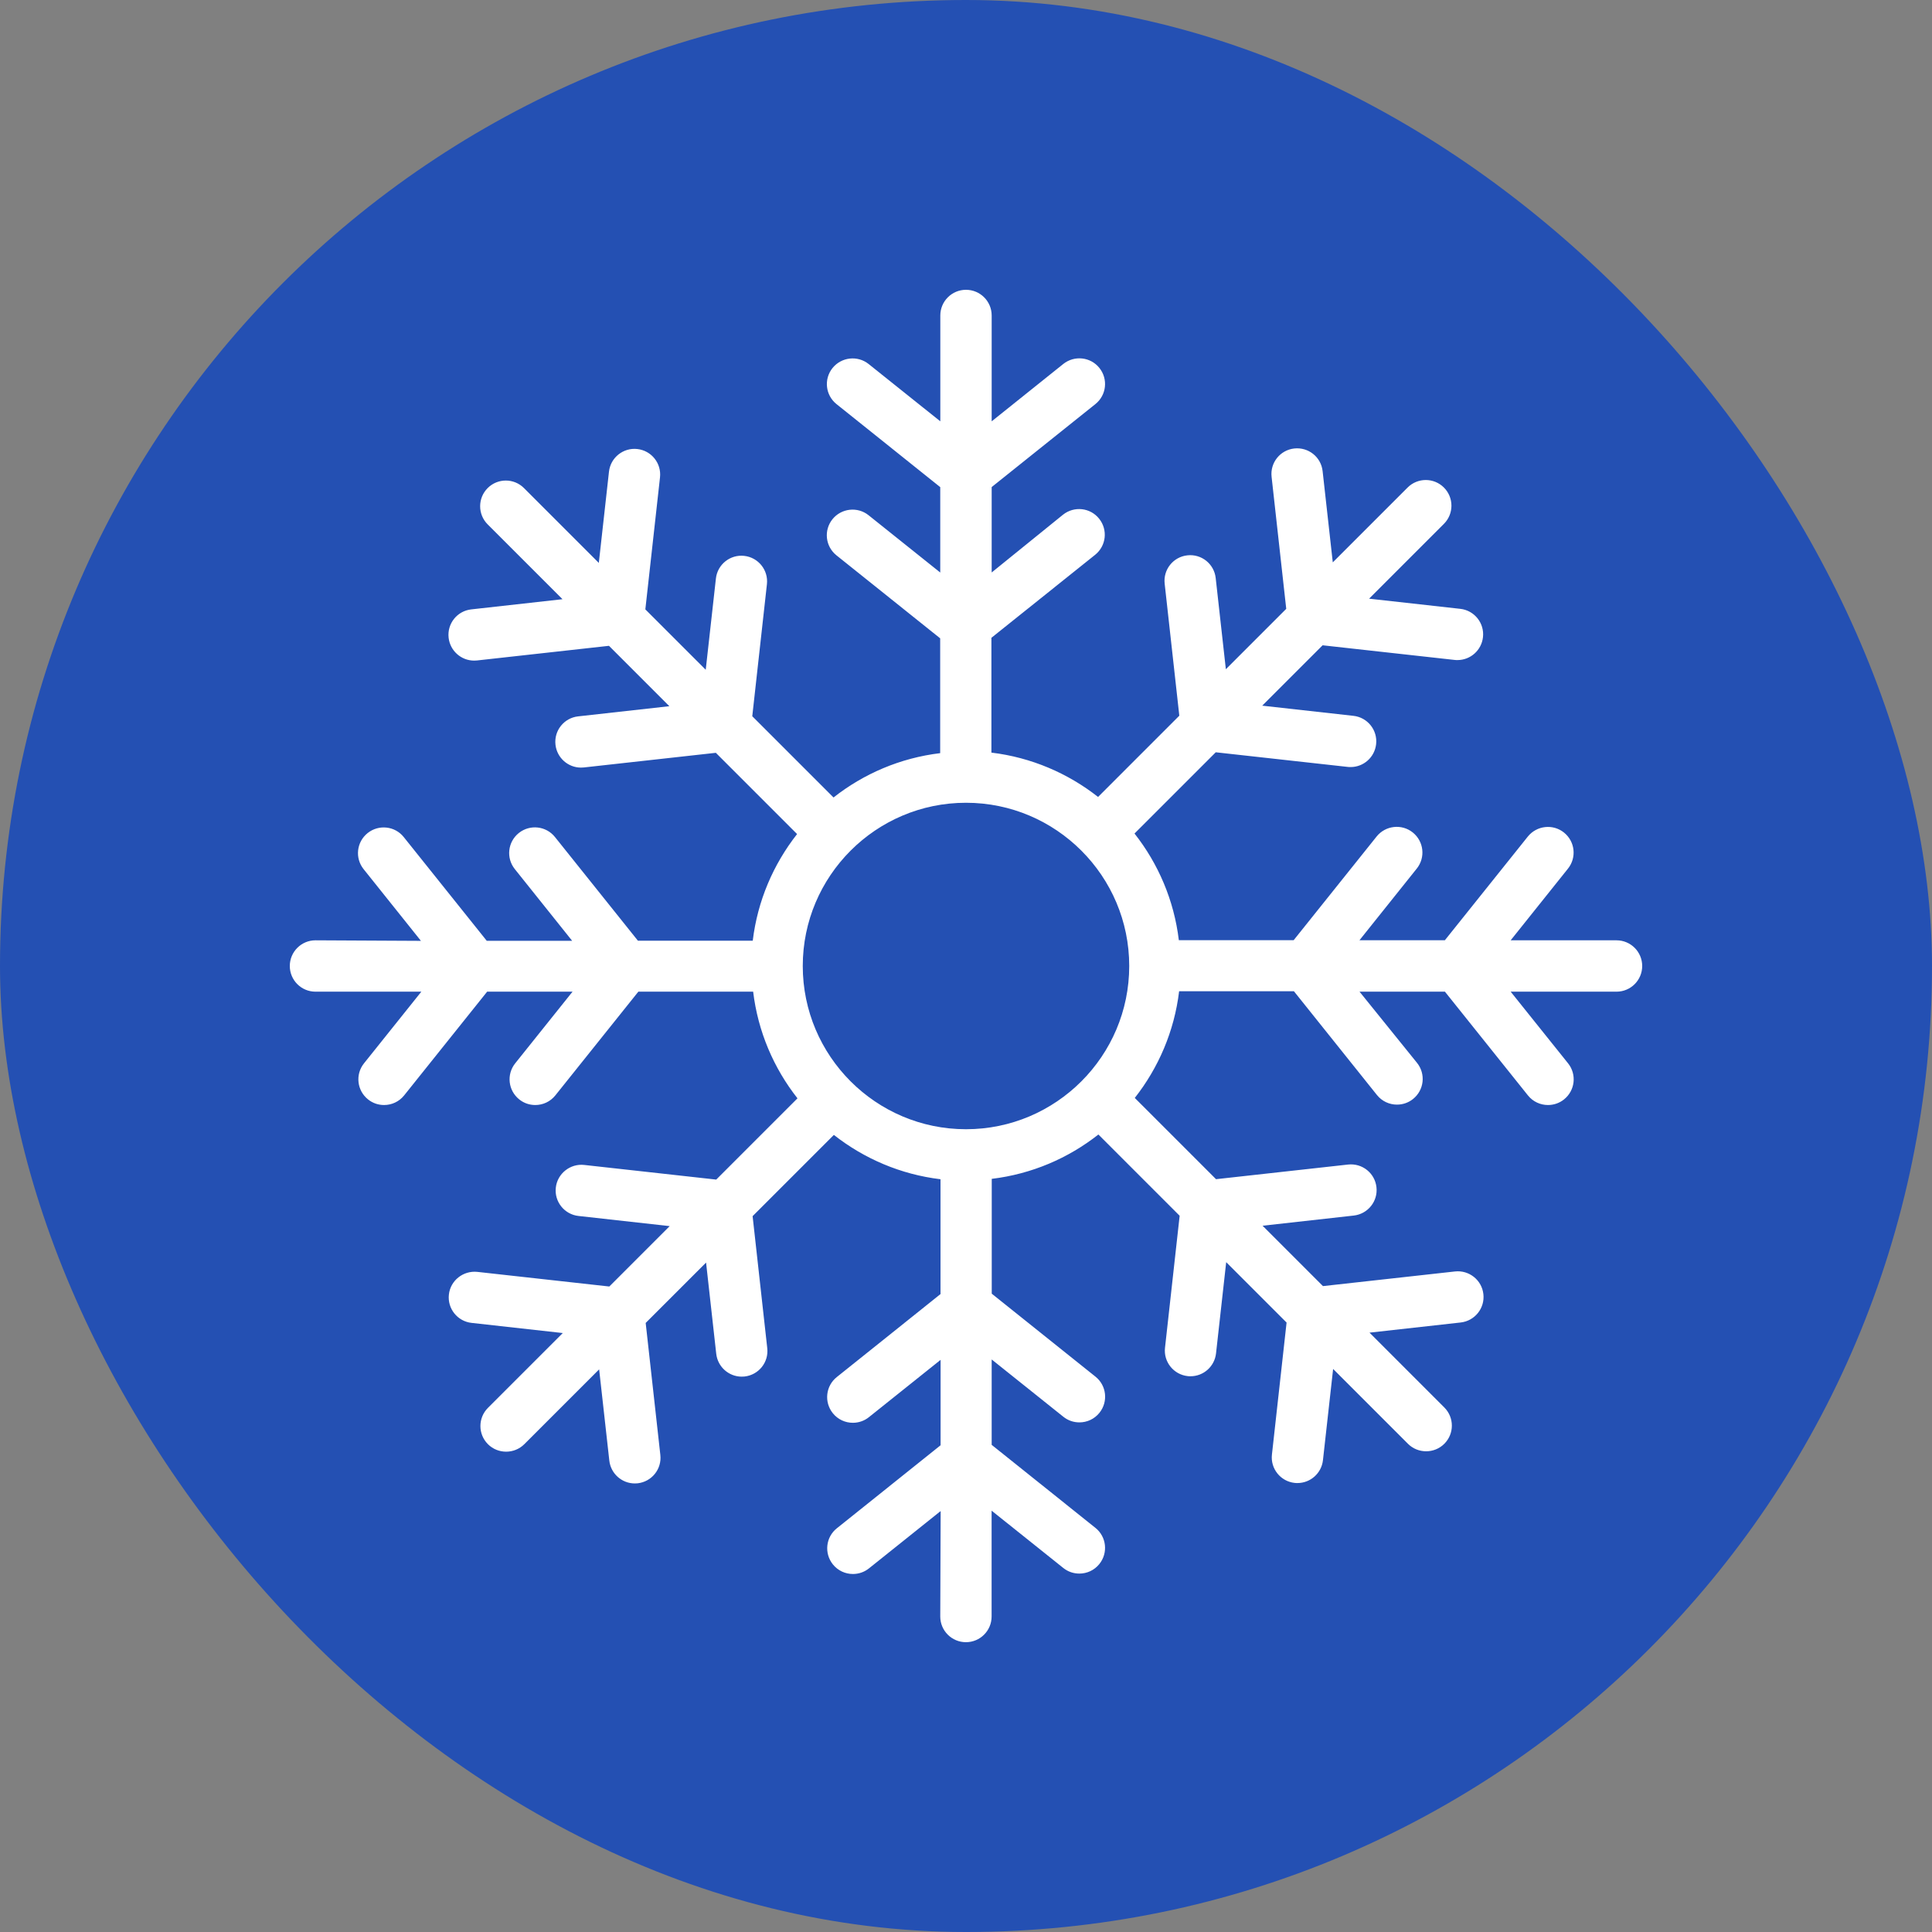
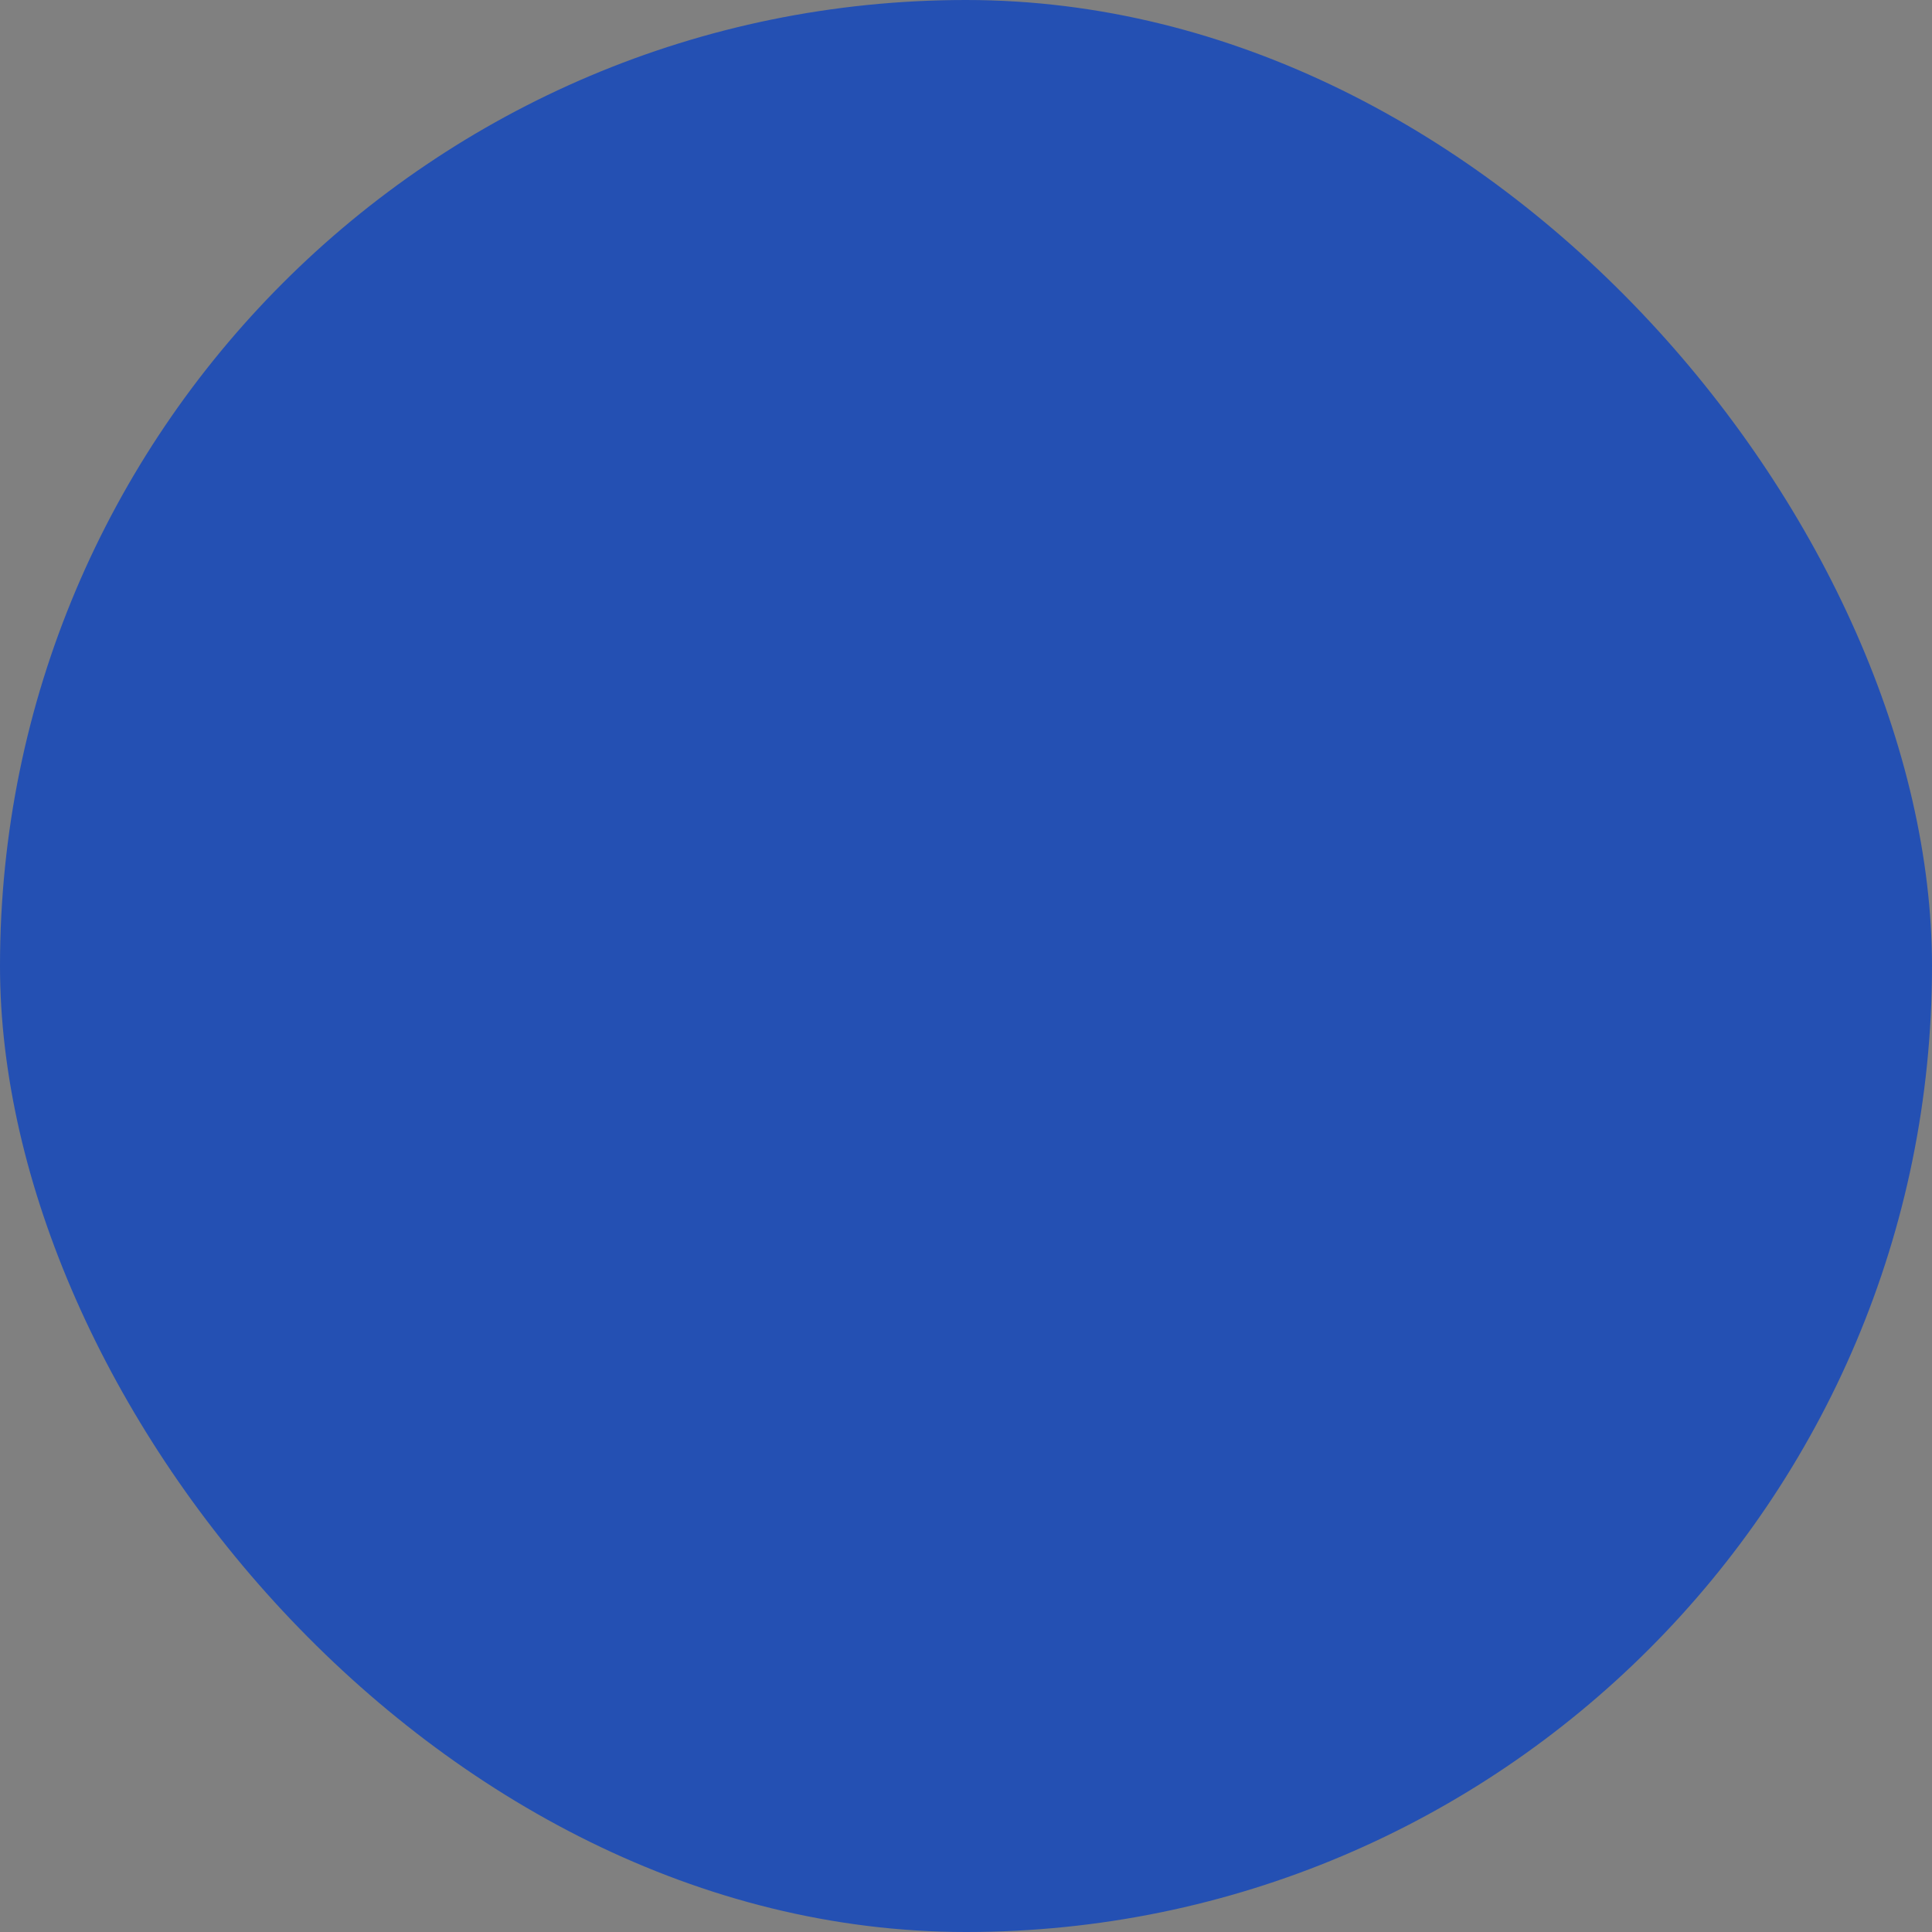
<svg xmlns="http://www.w3.org/2000/svg" width="200" height="200" viewBox="0 0 200 200" fill="none">
  <rect x="0" y="0" width="200" height="200" fill="#808080" stroke="none" />
  <rect width="200" height="200" rx="100" fill="#2450B3" />
-   <path d="M167.341 97.341H156.383L162.315 89.921C163.236 88.772 163.049 87.103 161.9 86.183C160.758 85.269 159.083 85.456 158.162 86.598L149.571 97.335H140.731L146.664 89.914C147.584 88.765 147.397 87.096 146.248 86.176C145.106 85.262 143.431 85.449 142.51 86.591L133.919 97.328H122.033C121.535 93.188 119.901 89.408 117.444 86.286L125.855 77.876L139.52 79.391C139.616 79.405 139.72 79.405 139.817 79.405C141.153 79.405 142.302 78.402 142.455 77.038C142.621 75.577 141.562 74.262 140.108 74.103L130.666 73.051L136.917 66.8L150.582 68.316C150.678 68.33 150.782 68.33 150.879 68.33C152.215 68.33 153.364 67.326 153.517 65.962C153.683 64.502 152.624 63.186 151.17 63.027L141.728 61.975L149.474 54.229C150.512 53.191 150.512 51.508 149.474 50.47C148.436 49.432 146.753 49.432 145.715 50.47L137.969 58.216L136.917 48.774C136.758 47.313 135.449 46.268 133.982 46.427C132.521 46.587 131.469 47.902 131.635 49.362L133.151 63.027L126.9 69.278L125.848 59.836C125.689 58.375 124.373 57.323 122.913 57.489C121.452 57.648 120.4 58.964 120.566 60.424L122.082 74.089L113.672 82.5C110.55 80.049 106.77 78.409 102.63 77.91V66.025L113.367 57.434C114.516 56.513 114.703 54.845 113.782 53.696C112.869 52.547 111.193 52.367 110.044 53.28L102.658 59.261V50.421L113.395 41.83C114.544 40.91 114.731 39.242 113.81 38.092C112.896 36.943 111.221 36.763 110.072 37.677L102.658 43.616V32.658C102.658 31.191 101.467 30 99.999 30C98.532 30 97.341 31.191 97.341 32.658V43.616L89.921 37.684C88.778 36.77 87.103 36.957 86.182 38.099C85.262 39.248 85.448 40.916 86.598 41.837L97.334 50.428V59.268L89.913 53.336C88.771 52.422 87.096 52.609 86.175 53.751C85.255 54.9 85.442 56.568 86.591 57.489L97.327 66.08V77.966C93.188 78.464 89.408 80.098 86.286 82.555L77.875 74.144L79.391 60.48C79.558 59.019 78.498 57.704 77.045 57.544C75.591 57.378 74.269 58.431 74.11 59.891L73.057 69.333L66.806 63.083L68.323 49.418C68.489 47.957 67.43 46.642 65.976 46.483C64.529 46.316 63.2 47.369 63.041 48.829L61.989 58.272L54.242 50.525C53.204 49.487 51.522 49.487 50.483 50.525C49.445 51.564 49.445 53.246 50.483 54.284L58.23 62.03L48.788 63.083C47.327 63.242 46.275 64.557 46.441 66.018C46.593 67.374 47.742 68.385 49.078 68.385C49.175 68.385 49.272 68.378 49.376 68.371L63.041 66.855L69.292 73.106L59.85 74.158C58.389 74.317 57.337 75.633 57.503 77.093C57.655 78.45 58.804 79.461 60.14 79.461C60.237 79.461 60.334 79.454 60.438 79.447L74.103 77.931L82.514 86.342C80.063 89.464 78.422 93.243 77.924 97.383H66.038L57.448 86.646C56.527 85.497 54.859 85.317 53.709 86.231C52.56 87.151 52.373 88.82 53.294 89.969L59.227 97.39H50.387L41.796 86.653C40.882 85.504 39.207 85.324 38.058 86.238C36.909 87.159 36.722 88.827 37.642 89.976L43.575 97.397L32.658 97.341C31.191 97.341 30 98.532 30 100C30 101.467 31.191 102.658 32.658 102.658H43.616L37.684 110.072C36.763 111.221 36.95 112.889 38.099 113.81C38.591 114.205 39.172 114.391 39.761 114.391C40.543 114.391 41.311 114.052 41.837 113.395L50.428 102.658H59.268L53.336 110.072C52.415 111.221 52.602 112.889 53.751 113.81C54.242 114.205 54.824 114.391 55.412 114.391C56.194 114.391 56.963 114.052 57.489 113.395L66.08 102.658H77.966C78.464 106.797 80.098 110.577 82.555 113.699L74.144 122.11L60.473 120.594C59.033 120.435 57.697 121.487 57.538 122.941C57.371 124.401 58.431 125.717 59.884 125.876L69.326 126.928L63.076 133.179L49.404 131.663C47.95 131.517 46.628 132.556 46.469 134.009C46.303 135.47 47.362 136.785 48.816 136.945L58.258 137.997L50.511 145.743C49.473 146.781 49.473 148.464 50.511 149.502C51.031 150.021 51.709 150.277 52.394 150.277C53.073 150.277 53.758 150.021 54.277 149.502L62.023 141.756L63.076 151.198C63.228 152.555 64.377 153.565 65.713 153.565C65.81 153.565 65.907 153.558 66.011 153.551C67.471 153.385 68.524 152.077 68.358 150.616L66.841 136.951L73.092 130.701L74.144 140.143C74.297 141.5 75.446 142.51 76.782 142.51C76.879 142.51 76.976 142.503 77.08 142.496C78.54 142.33 79.593 141.022 79.426 139.561L77.91 125.896L86.321 117.486C89.443 119.936 93.223 121.577 97.362 122.075V133.961L86.626 142.552C85.477 143.466 85.29 145.141 86.21 146.29C86.737 146.948 87.505 147.287 88.287 147.287C88.869 147.287 89.457 147.1 89.949 146.705L97.369 140.773V149.613L86.633 158.204C85.484 159.117 85.297 160.792 86.217 161.942C86.743 162.599 87.512 162.939 88.294 162.939C88.876 162.939 89.464 162.752 89.956 162.357L97.376 156.424L97.335 167.341C97.335 168.809 98.525 169.999 99.993 169.999C101.461 169.999 102.651 168.809 102.651 167.341V156.383L110.072 162.316C110.564 162.71 111.145 162.897 111.733 162.897C112.516 162.897 113.284 162.558 113.81 161.9C114.731 160.751 114.544 159.076 113.395 158.162L102.658 149.571V140.731L110.079 146.664C110.571 147.058 111.152 147.245 111.74 147.245C112.523 147.245 113.291 146.906 113.817 146.249C114.738 145.099 114.551 143.424 113.402 142.51L102.665 133.92V122.034C106.805 121.535 110.585 119.902 113.706 117.444L122.117 125.855L120.601 139.52C120.435 140.98 121.494 142.296 122.948 142.455C123.045 142.469 123.149 142.469 123.246 142.469C124.582 142.469 125.731 141.465 125.883 140.101L126.935 130.659L133.186 136.91L131.67 150.575C131.504 152.036 132.563 153.351 134.017 153.51C134.114 153.524 134.218 153.524 134.314 153.524C135.651 153.524 136.8 152.52 136.952 151.156L138.004 141.714L145.75 149.46C146.27 149.98 146.948 150.236 147.633 150.236C148.312 150.236 148.997 149.98 149.516 149.46C150.555 148.422 150.555 146.74 149.516 145.702L141.77 137.955L151.212 136.903C152.673 136.737 153.725 135.422 153.559 133.968C153.4 132.507 152.077 131.462 150.624 131.621L136.952 133.137L130.701 126.887L140.143 125.834C141.604 125.668 142.656 124.353 142.49 122.899C142.331 121.439 141.016 120.393 139.555 120.553L125.883 122.069L117.472 113.658C119.923 110.536 121.564 106.756 122.062 102.616H133.948L142.539 113.353C143.065 114.011 143.833 114.35 144.615 114.35C145.197 114.35 145.785 114.163 146.277 113.769C147.426 112.848 147.613 111.18 146.692 110.03L140.739 102.658H149.579L158.17 113.395C158.696 114.052 159.464 114.391 160.246 114.391C160.828 114.391 161.416 114.205 161.908 113.81C163.057 112.889 163.244 111.221 162.323 110.072L156.384 102.658H167.342C168.809 102.658 170 101.467 170 100C170 98.532 168.808 97.341 167.341 97.341ZM99.999 116.897C90.682 116.897 83.102 109.317 83.102 99.999C83.102 90.682 90.682 83.102 99.999 83.102C109.317 83.102 116.897 90.682 116.897 99.999C116.897 109.317 109.317 116.897 99.999 116.897Z" fill="white" />
</svg>